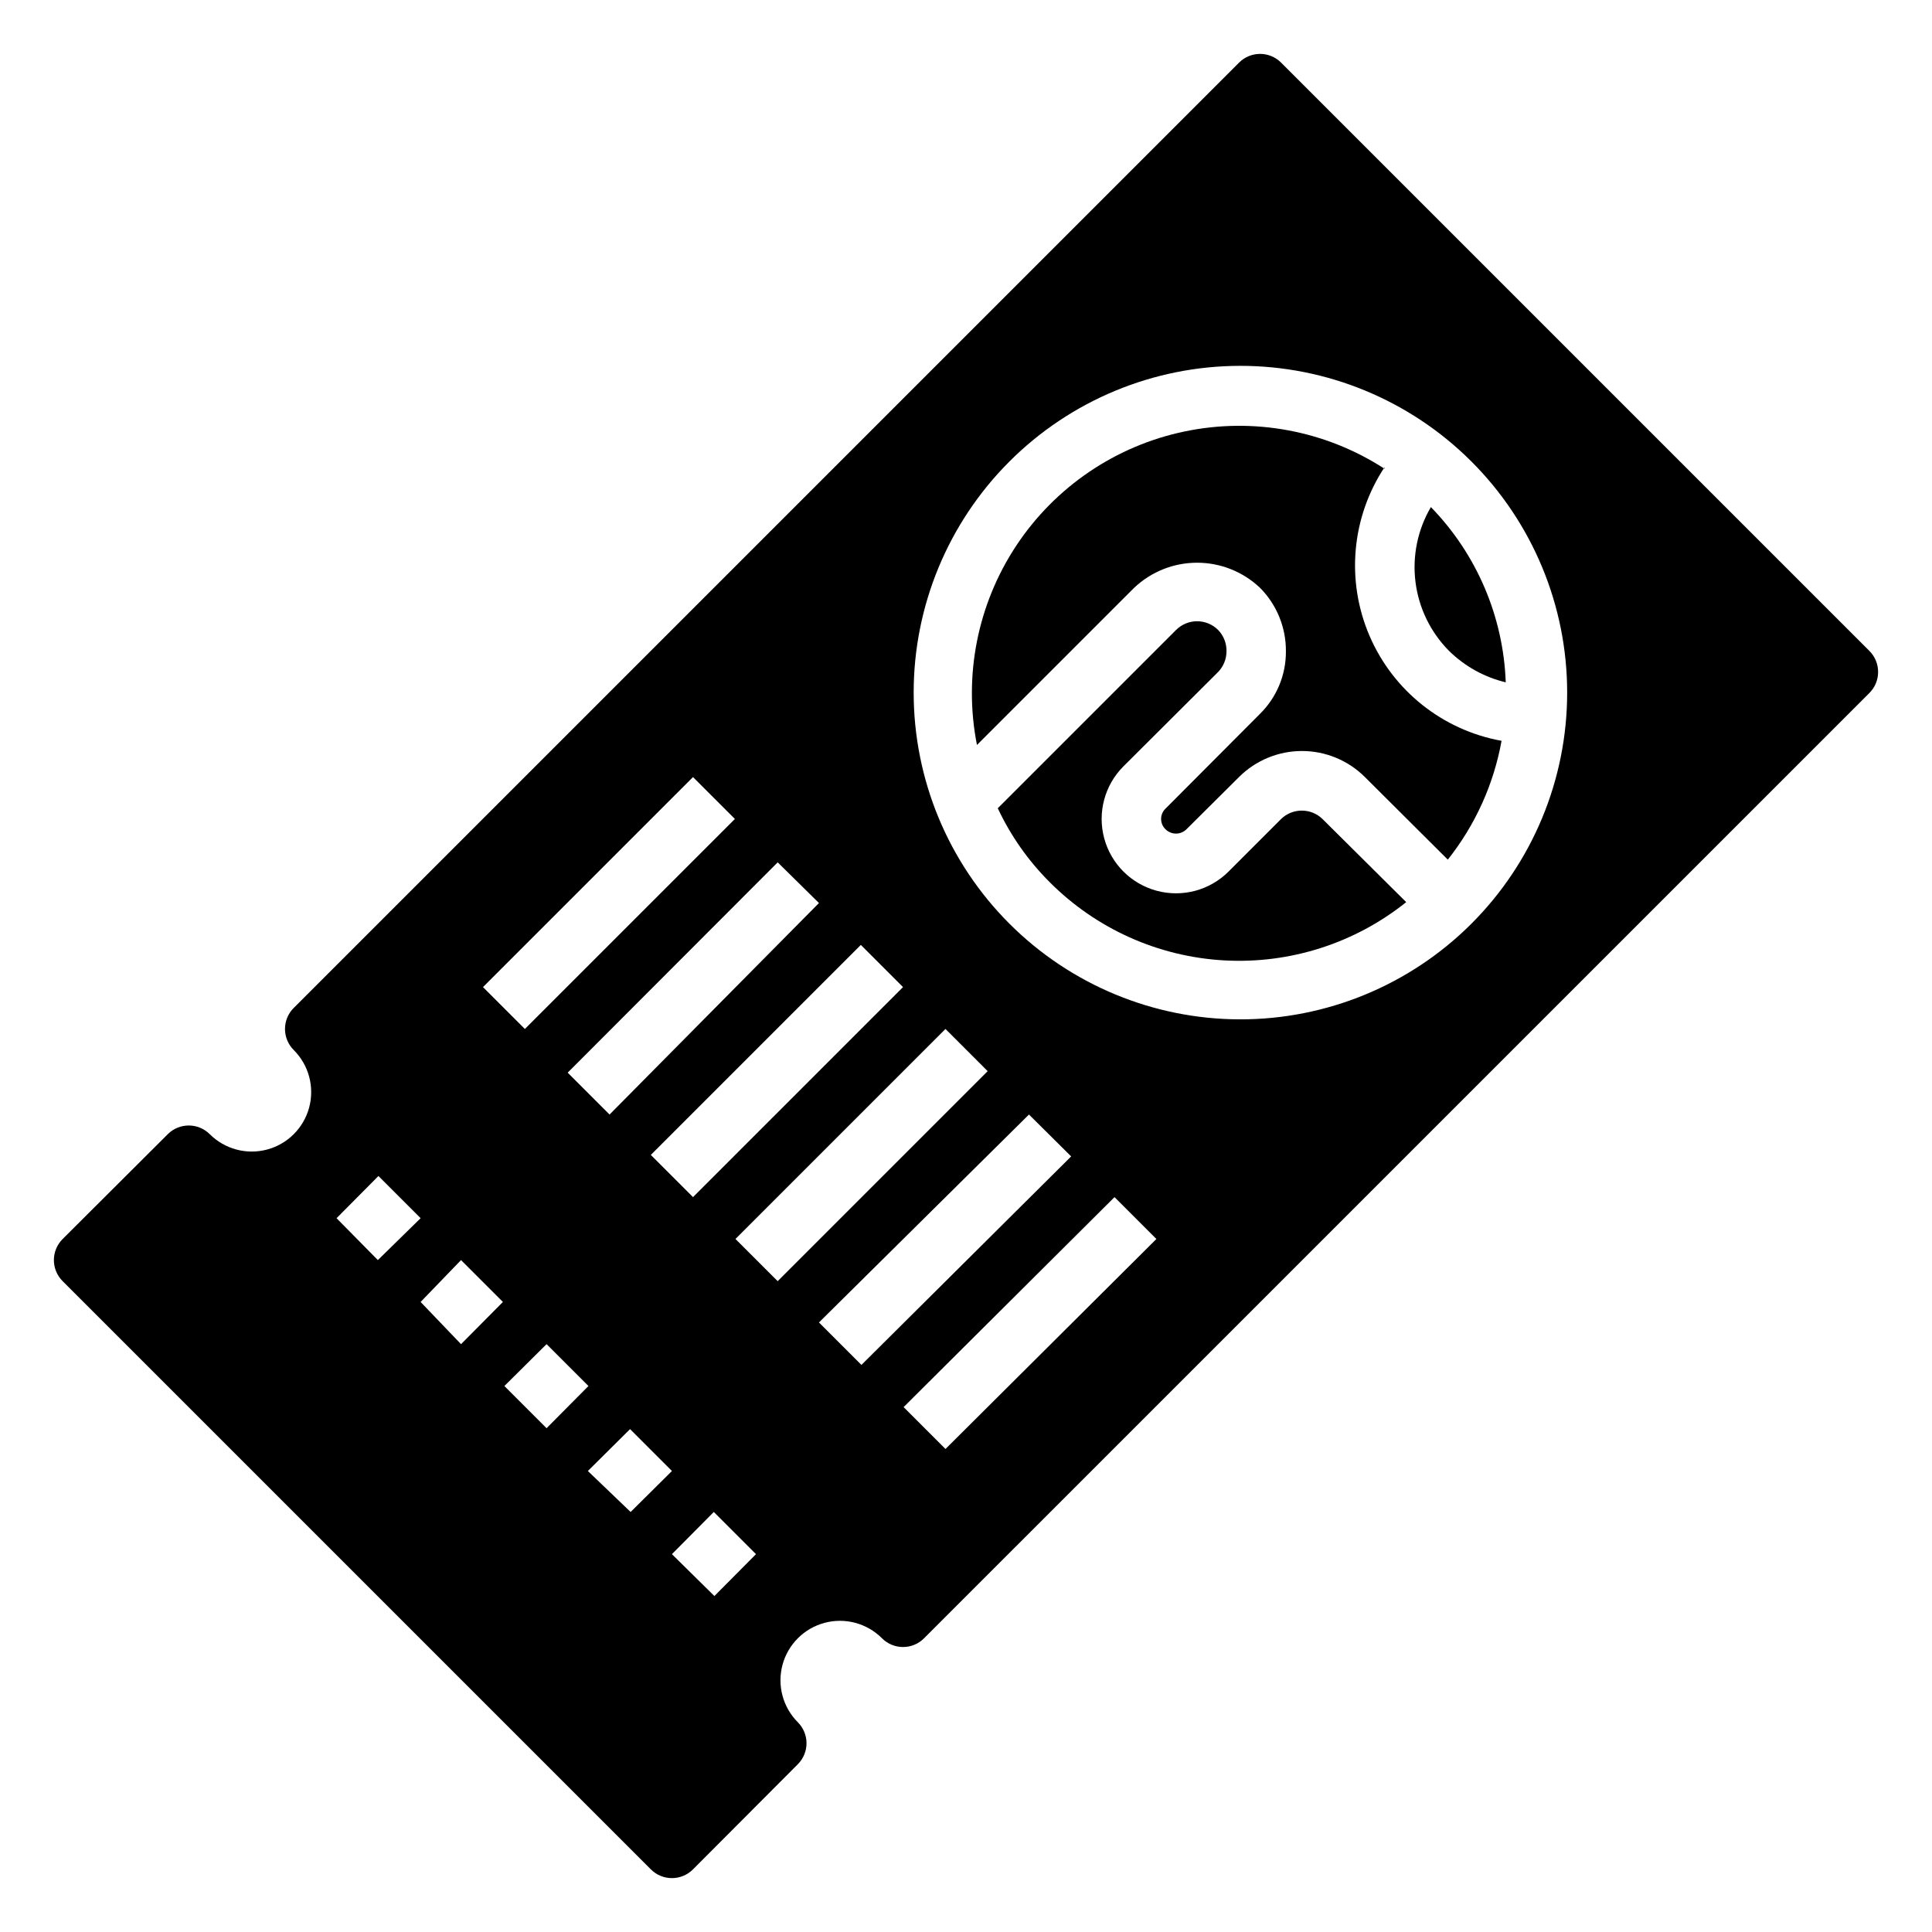
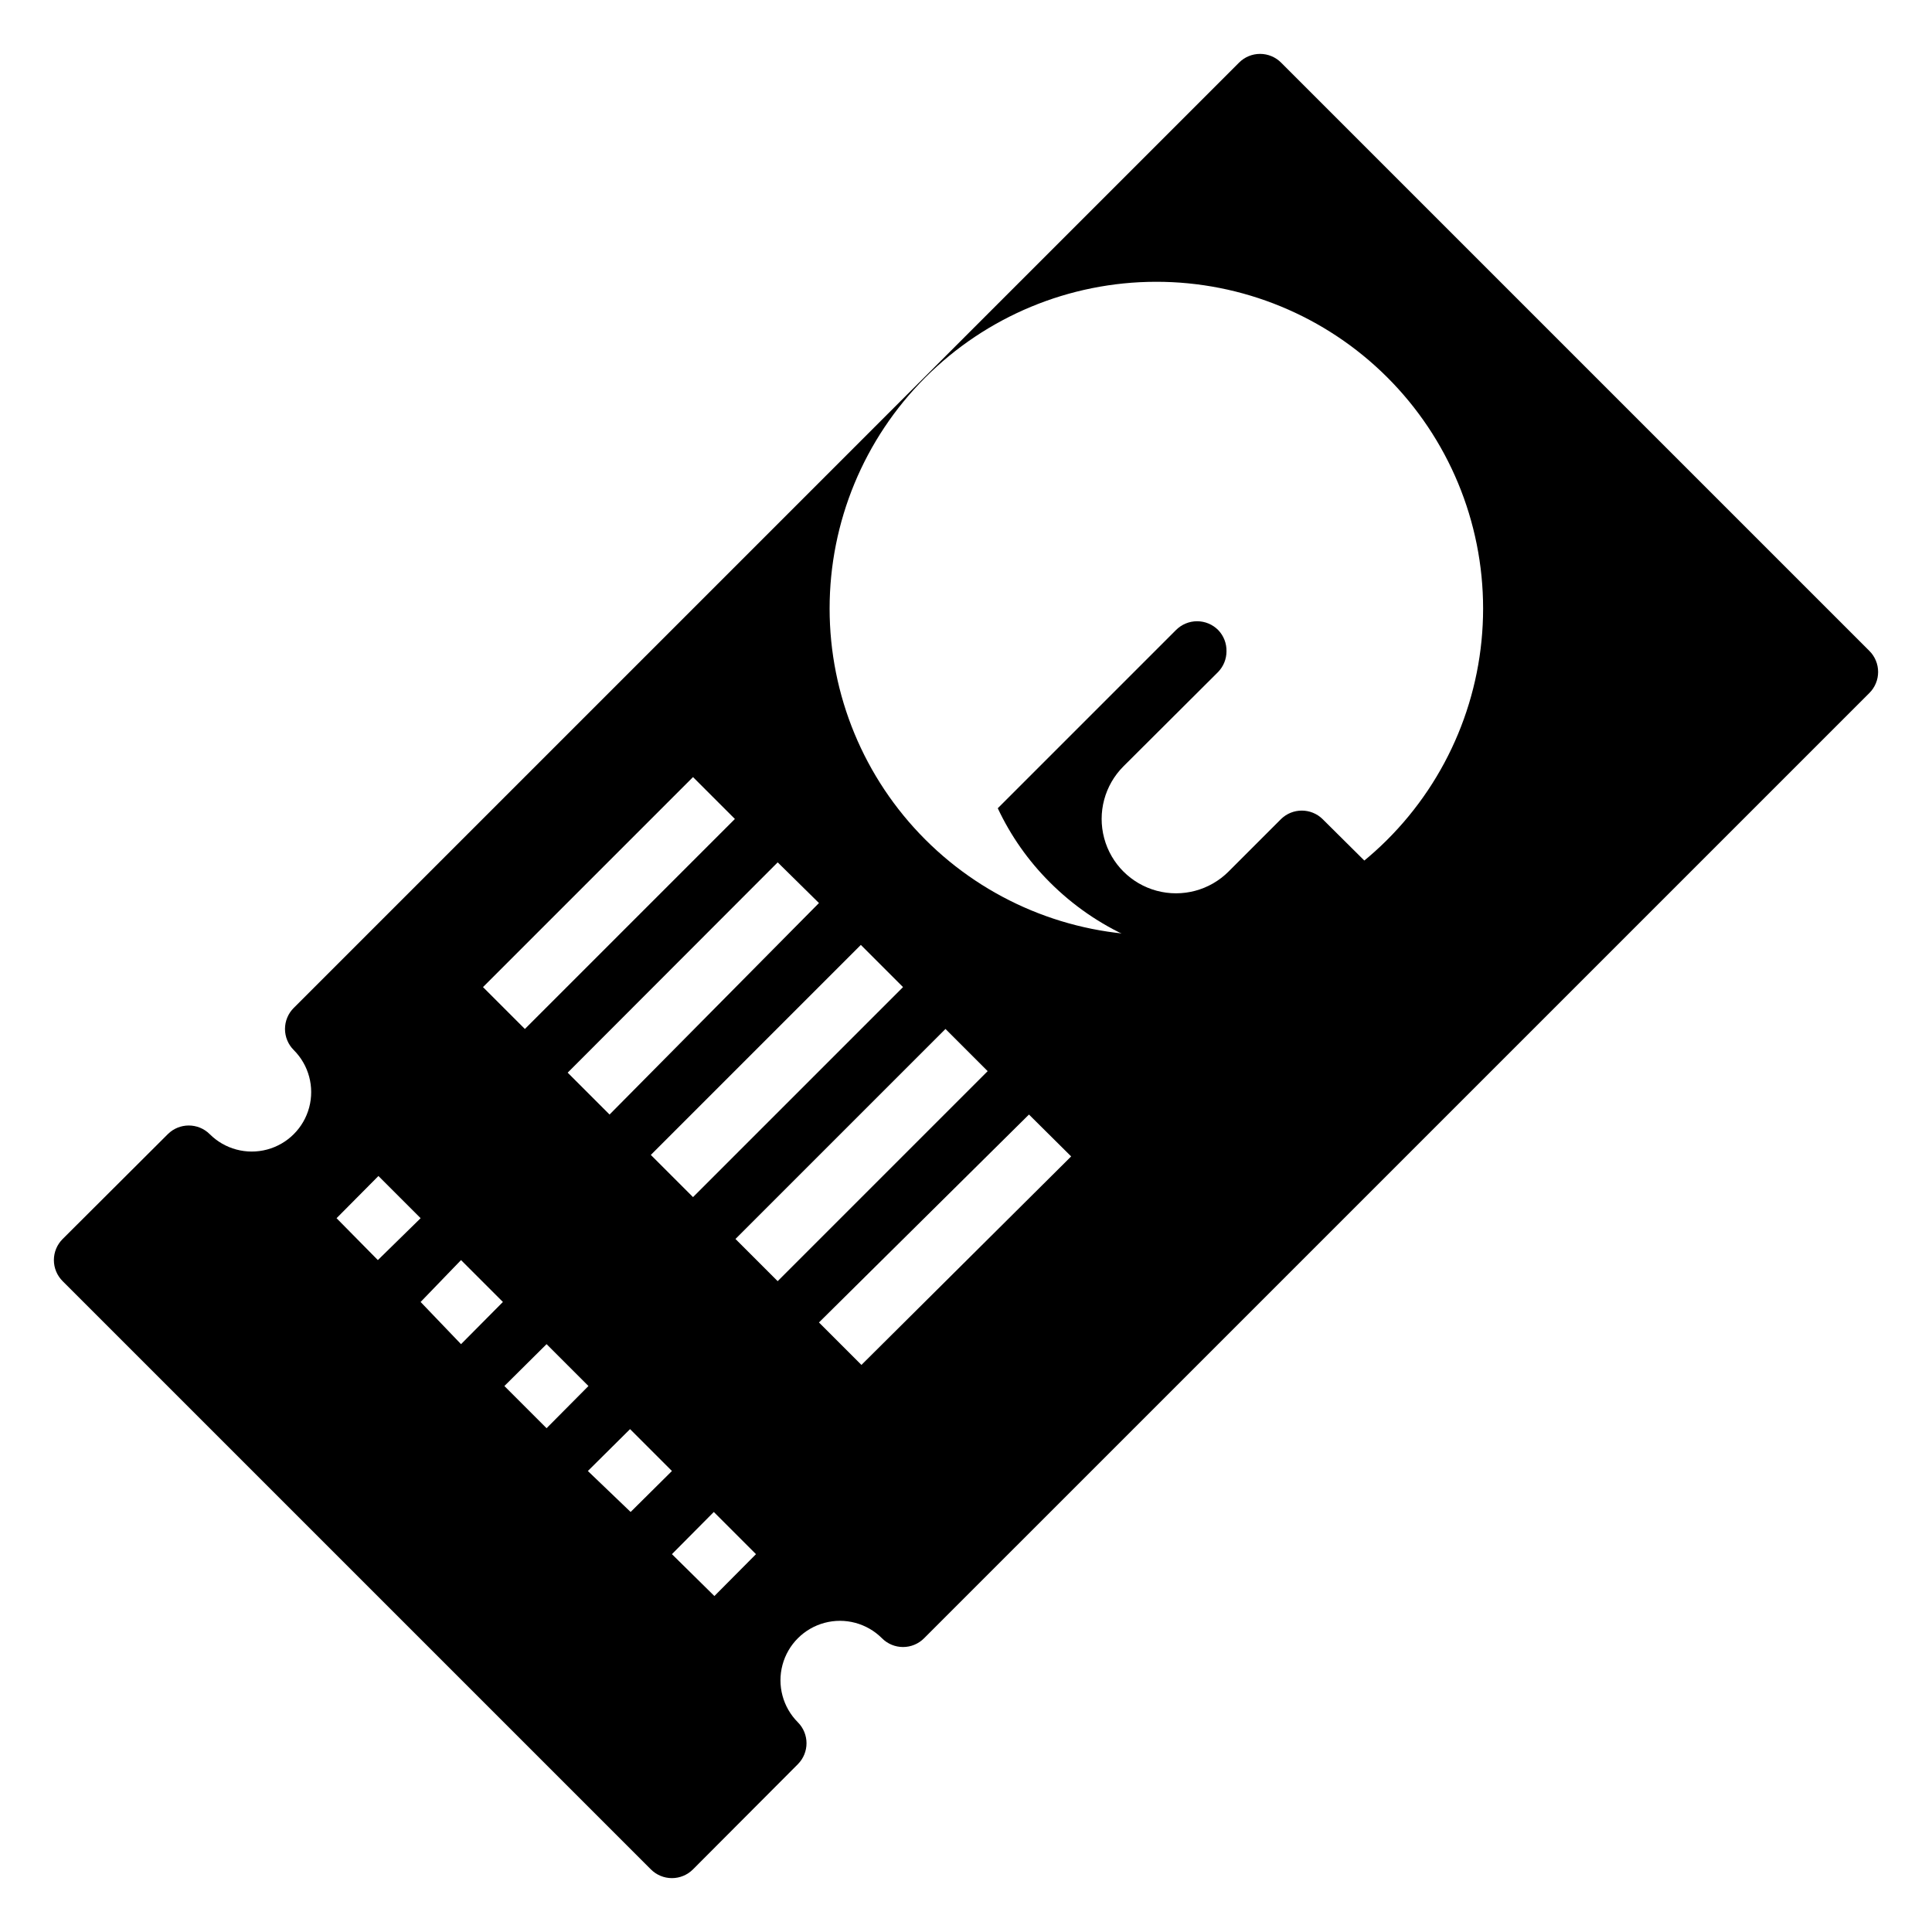
<svg xmlns="http://www.w3.org/2000/svg" fill="#000000" width="800px" height="800px" version="1.1" viewBox="144 144 512 512">
  <g>
-     <path d="m528 316.48c4.16 4.098 9.359 6.984 15.035 8.344-0.621-17.406-7.691-33.961-19.836-46.445-3.512 5.992-4.949 12.977-4.078 19.867 0.867 6.891 3.988 13.301 8.879 18.234z" />
    <path d="m483.52 361.03-13.934 13.934c-4.977 4.981-12.23 6.922-19.031 5.102-6.801-1.824-12.113-7.133-13.934-13.934-1.824-6.801 0.121-14.055 5.098-19.035l25.113-25.031c1.406-1.461 2.195-3.406 2.203-5.434 0.055-2.106-0.738-4.148-2.203-5.668-1.477-1.488-3.488-2.328-5.59-2.328-2.098 0-4.109 0.84-5.59 2.328l-47.23 47.23v0.004c3.418 7.285 8.078 13.918 13.777 19.602 12.328 12.363 28.789 19.742 46.223 20.715s34.613-4.527 48.238-15.441l-22.199-22.043c-3.051-2.949-7.891-2.949-10.941 0z" />
-     <path d="m510.91 268.22c-15.664-10.141-34.699-13.691-52.965-9.883-18.27 3.809-34.293 14.672-44.602 30.23-10.305 15.559-14.055 34.555-10.438 52.859l41.645-41.645v0.004c4.504-4.277 10.477-6.66 16.688-6.66 6.211 0 12.184 2.383 16.688 6.66 4.441 4.477 6.906 10.539 6.852 16.844 0.035 6.207-2.434 12.168-6.852 16.531l-25.031 25.113c-0.762 0.715-1.191 1.711-1.191 2.754s0.43 2.043 1.191 2.758c1.531 1.5 3.981 1.5 5.512 0l13.934-13.855c4.426-4.422 10.43-6.906 16.688-6.906s12.262 2.484 16.688 6.906l21.965 21.883c7.273-9.16 12.172-19.977 14.246-31.488-15.621-2.824-28.777-13.305-35.023-27.902-6.242-14.594-4.738-31.352 4.008-44.598z" />
-     <path d="m483.52 160.61c-1.477-1.488-3.488-2.328-5.59-2.328-2.098 0-4.109 0.84-5.586 2.328l-250.49 250.49c-1.492 1.477-2.328 3.492-2.328 5.59s0.836 4.109 2.328 5.59c3.981 3.981 5.531 9.777 4.078 15.215-1.457 5.438-5.703 9.684-11.141 11.141-5.438 1.457-11.238-0.098-15.215-4.078-3.07-3.051-8.031-3.051-11.102 0l-27.867 27.789c-1.488 1.477-2.328 3.488-2.328 5.586 0 2.102 0.84 4.113 2.328 5.59l155.87 155.87c1.477 1.492 3.488 2.328 5.59 2.328 2.098 0 4.109-0.836 5.59-2.328l27.789-27.867h-0.004c3.055-3.07 3.055-8.027 0-11.098-3.977-3.981-5.531-9.781-4.074-15.219 1.457-5.434 5.703-9.68 11.137-11.137 5.438-1.457 11.238 0.098 15.215 4.074 1.48 1.492 3.492 2.332 5.59 2.332 2.102 0 4.113-0.84 5.59-2.332l250.49-250.48c1.492-1.48 2.328-3.492 2.328-5.59 0-2.102-0.836-4.113-2.328-5.59zm-100.21 244.98-55.656 55.656-11.18-11.18 55.656-55.656zm-22.277-22.277-55.496 56.051-11.098-11.098 55.656-55.734zm-33.379-33.379 11.098 11.098-55.656 55.656-11.098-11.098zm-94.465 116.9 11.098-11.18 11.18 11.18-11.332 11.102zm22.277 22.199 10.711-11.098 11.098 11.098-11.098 11.184zm22.199 22.277 11.18-11.098 11.098 11.098-11.098 11.18zm33.457 33.379-11.332-10.859 11.18-11.098 11.098 11.098zm22.199 22.277-11.254-11.098 11.098-11.18 11.18 11.18zm16.766-83.445-11.18-11.18 55.656-55.656 11.18 11.18zm22.199 22.199-11.254-11.254 55.656-55.102 11.18 11.098zm22.277 22.277-11.098-11.098 55.895-55.652 11.098 11.098zm139.26-139.09c-16.262 16.188-38.281 25.262-61.223 25.23-22.945-0.035-44.938-9.172-61.148-25.406-16.215-16.234-25.32-38.242-25.32-61.188 0-22.941 9.105-44.949 25.32-61.184 16.211-16.238 38.203-25.375 61.148-25.406 22.941-0.035 44.961 9.039 61.223 25.23 16.32 16.25 25.492 38.328 25.492 61.359s-9.172 45.113-25.492 61.363z" />
+     <path d="m483.52 160.61c-1.477-1.488-3.488-2.328-5.59-2.328-2.098 0-4.109 0.84-5.586 2.328l-250.49 250.49c-1.492 1.477-2.328 3.492-2.328 5.59s0.836 4.109 2.328 5.59c3.981 3.981 5.531 9.777 4.078 15.215-1.457 5.438-5.703 9.684-11.141 11.141-5.438 1.457-11.238-0.098-15.215-4.078-3.07-3.051-8.031-3.051-11.102 0l-27.867 27.789c-1.488 1.477-2.328 3.488-2.328 5.586 0 2.102 0.84 4.113 2.328 5.59l155.87 155.87c1.477 1.492 3.488 2.328 5.59 2.328 2.098 0 4.109-0.836 5.59-2.328l27.789-27.867h-0.004c3.055-3.07 3.055-8.027 0-11.098-3.977-3.981-5.531-9.781-4.074-15.219 1.457-5.434 5.703-9.68 11.137-11.137 5.438-1.457 11.238 0.098 15.215 4.074 1.48 1.492 3.492 2.332 5.59 2.332 2.102 0 4.113-0.84 5.59-2.332l250.49-250.48c1.492-1.48 2.328-3.492 2.328-5.59 0-2.102-0.836-4.113-2.328-5.59zm-100.21 244.98-55.656 55.656-11.18-11.18 55.656-55.656zm-22.277-22.277-55.496 56.051-11.098-11.098 55.656-55.734zm-33.379-33.379 11.098 11.098-55.656 55.656-11.098-11.098zm-94.465 116.9 11.098-11.18 11.18 11.18-11.332 11.102zm22.277 22.199 10.711-11.098 11.098 11.098-11.098 11.184zm22.199 22.277 11.18-11.098 11.098 11.098-11.098 11.18zm33.457 33.379-11.332-10.859 11.18-11.098 11.098 11.098zm22.199 22.277-11.254-11.098 11.098-11.18 11.18 11.18zm16.766-83.445-11.18-11.18 55.656-55.656 11.18 11.18zm22.199 22.199-11.254-11.254 55.656-55.102 11.18 11.098zzm139.26-139.09c-16.262 16.188-38.281 25.262-61.223 25.23-22.945-0.035-44.938-9.172-61.148-25.406-16.215-16.234-25.32-38.242-25.32-61.188 0-22.941 9.105-44.949 25.32-61.184 16.211-16.238 38.203-25.375 61.148-25.406 22.941-0.035 44.961 9.039 61.223 25.23 16.32 16.25 25.492 38.328 25.492 61.359s-9.172 45.113-25.492 61.363z" />
  </g>
</svg>